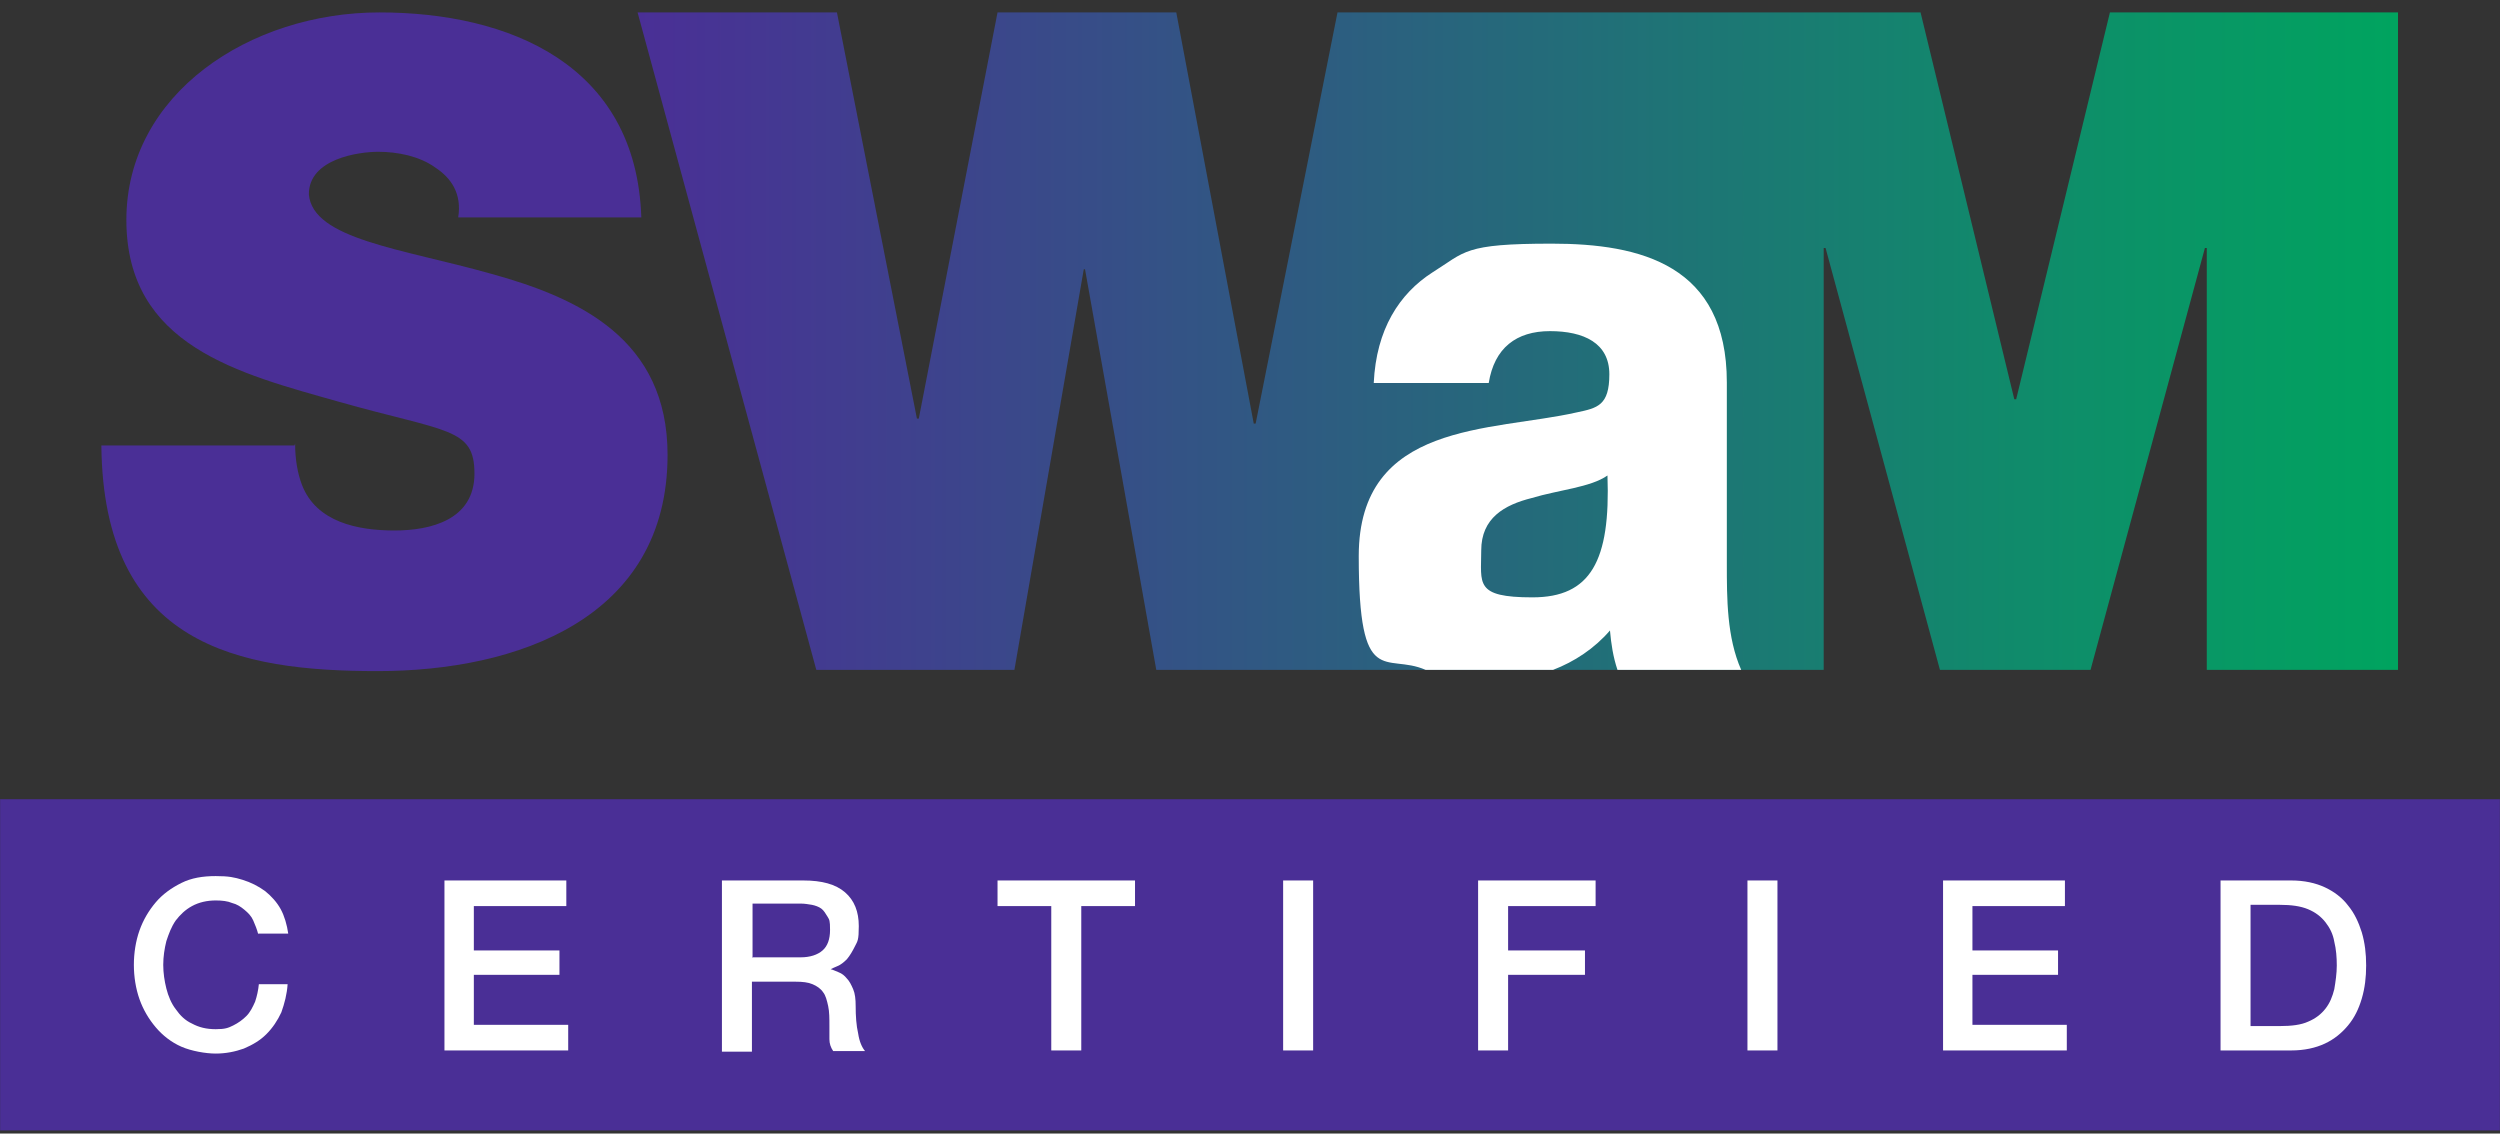
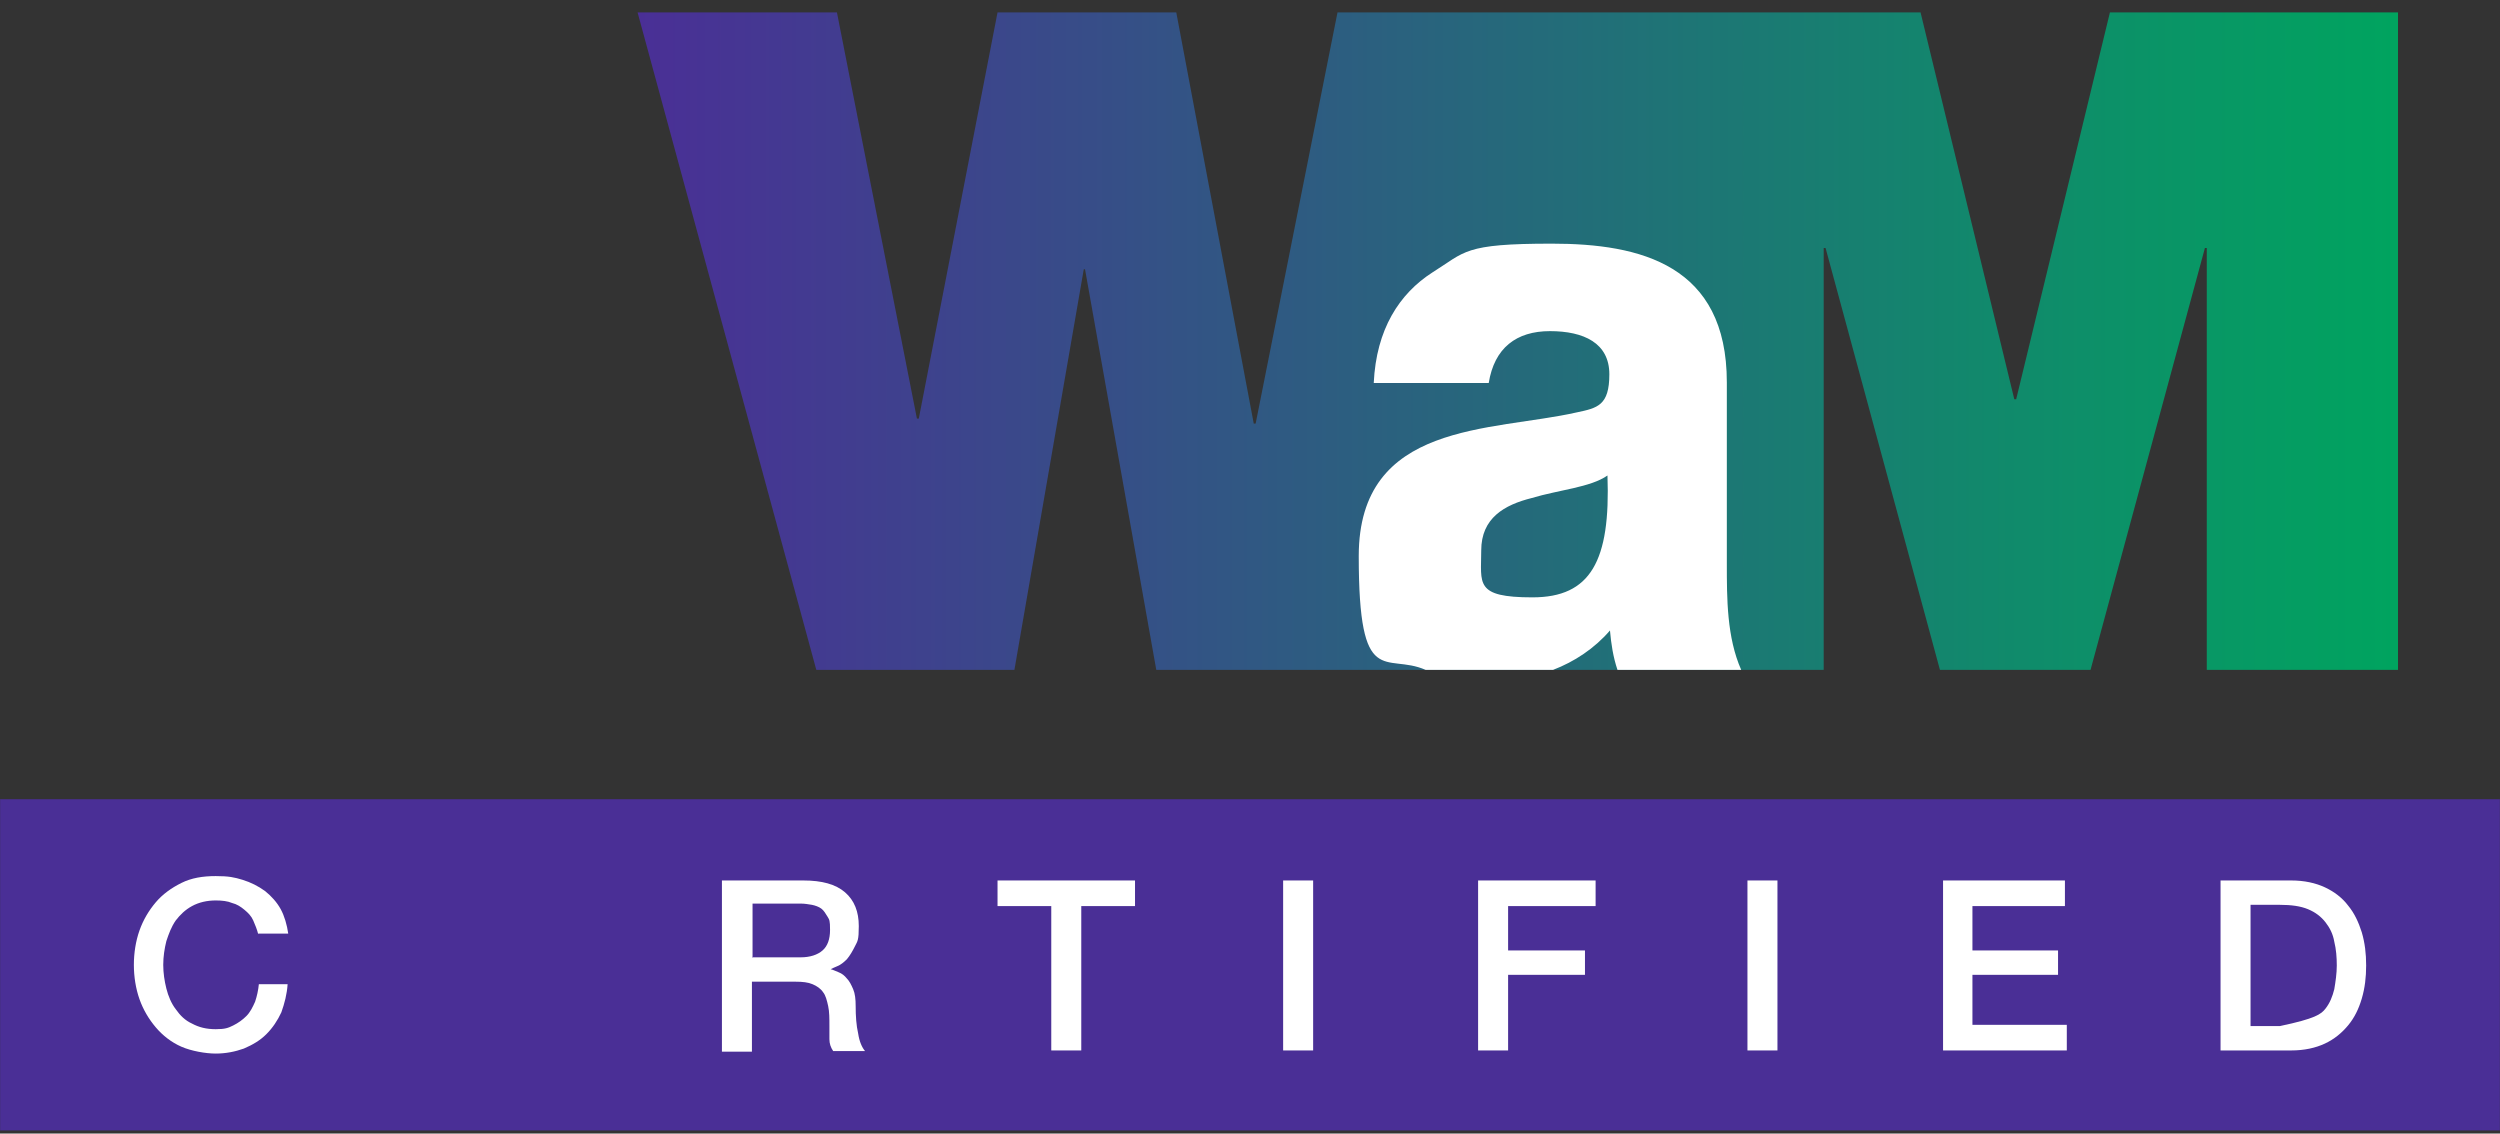
<svg xmlns="http://www.w3.org/2000/svg" width="161" height="73" viewBox="0 0 161 73" fill="none">
  <rect x="0" y="0" width="161" height="73" fill="#333333" stroke="none" />
  <path d="M135.879 0.8L129.842 25.712H129.721L123.684 0.8H112.858H105.091H99.014H86.658H86.135L80.863 27.282H80.742L75.752 0.8H64.241L59.17 26.96H59.05L53.898 0.8H41.06L52.57 43.139H65.328L69.795 17.341H69.876L74.464 43.139H86.658H87.141H105.091H112.858H117.446V15.973H117.567L124.932 43.139H134.631L141.996 15.973H142.117V43.139H154.432V0.8H135.879Z" fill="url(#paint0_linear_679_1111)" />
-   <path d="M19.005 28.57C19.005 29.576 19.166 30.501 19.447 31.226C20.373 33.641 23.069 34.164 25.404 34.164C27.738 34.164 30.555 33.48 30.555 30.501C30.555 27.523 28.784 27.845 21.822 25.873C15.423 24.062 8.138 22.291 8.138 14.162C8.138 6.032 16.107 0.8 24.438 0.8C32.769 0.8 40.979 4.14 41.301 14.001H29.509C29.75 12.471 29.066 11.465 28.02 10.781C27.014 10.056 25.605 9.775 24.357 9.775C23.11 9.775 19.89 10.217 19.89 12.511C20.131 15.409 25.887 16.013 31.602 17.623C37.316 19.192 42.991 21.848 42.991 29.294C42.991 39.838 33.292 43.219 24.317 43.219C15.342 43.219 6.649 41.569 6.528 28.69H18.964L19.005 28.57Z" fill="#4A2F96" />
  <path d="M103.682 40.603C103.762 41.489 103.883 42.294 104.165 43.139H112.133C111.208 41.046 111.208 38.551 111.208 36.297V24.625C111.208 17.059 105.654 15.691 99.939 15.691C94.224 15.691 94.385 16.214 92.252 17.542C90.119 18.911 88.63 21.205 88.469 24.666H95.874C96.236 22.412 97.645 21.325 99.818 21.325C101.991 21.325 103.642 22.09 103.642 24.102C103.642 26.115 102.877 26.276 101.549 26.557C96.035 27.805 87.503 27.121 87.503 35.814C87.503 44.507 89.234 42.012 91.809 43.139H100.019C101.388 42.615 102.676 41.77 103.682 40.603ZM95.391 35.452C95.391 33.359 96.88 32.514 98.651 32.071C100.382 31.548 102.434 31.387 103.521 30.622C103.722 36.136 102.434 38.47 98.691 38.47C94.948 38.47 95.391 37.585 95.391 35.452Z" fill="white" />
  <path d="M160.992 51.469H0.008V72.8H160.992V51.469Z" fill="#4A2F96" />
  <path d="M16.63 60.163C16.549 59.841 16.429 59.559 16.308 59.277C16.187 58.996 15.986 58.794 15.745 58.593C15.503 58.392 15.262 58.231 14.94 58.151C14.658 58.03 14.296 57.989 13.893 57.989C13.33 57.989 12.807 58.11 12.364 58.352C11.921 58.593 11.599 58.915 11.318 59.277C11.036 59.68 10.875 60.123 10.714 60.605C10.593 61.088 10.513 61.612 10.513 62.135C10.513 62.658 10.593 63.181 10.714 63.664C10.835 64.147 11.036 64.63 11.318 64.992C11.599 65.395 11.921 65.717 12.364 65.918C12.807 66.159 13.29 66.28 13.893 66.28C14.497 66.28 14.698 66.2 15.02 66.039C15.342 65.878 15.624 65.677 15.865 65.435C16.107 65.194 16.268 64.872 16.429 64.509C16.549 64.147 16.63 63.785 16.67 63.383H18.522C18.481 64.026 18.32 64.63 18.119 65.194C17.878 65.717 17.556 66.2 17.153 66.602C16.751 67.005 16.268 67.286 15.704 67.528C15.141 67.729 14.537 67.85 13.893 67.85C13.249 67.85 12.324 67.689 11.68 67.407C11.036 67.125 10.472 66.683 10.03 66.159C9.587 65.636 9.225 65.032 8.983 64.348C8.742 63.664 8.621 62.9 8.621 62.135C8.621 61.37 8.742 60.605 8.983 59.921C9.225 59.237 9.587 58.633 10.03 58.11C10.472 57.587 11.036 57.185 11.68 56.863C12.324 56.541 13.048 56.42 13.893 56.42C14.739 56.42 15.101 56.5 15.624 56.661C16.147 56.822 16.63 57.064 17.073 57.386C17.475 57.708 17.837 58.11 18.079 58.553C18.32 58.996 18.481 59.559 18.562 60.123H16.63V60.163Z" fill="white" />
-   <path d="M28.583 56.702H36.471V58.352H30.515V61.209H36.029V62.779H30.515V65.999H36.592V67.649H28.623V56.702H28.583Z" fill="white" />
  <path d="M46.492 56.702H51.724C52.931 56.702 53.817 56.943 54.421 57.466C55.024 57.989 55.306 58.714 55.306 59.64C55.306 60.565 55.226 60.605 55.065 60.928C54.904 61.249 54.743 61.531 54.541 61.773C54.34 61.974 54.139 62.135 53.938 62.215C53.736 62.296 53.575 62.376 53.495 62.417C53.656 62.457 53.817 62.537 54.018 62.618C54.219 62.698 54.38 62.819 54.541 63.02C54.702 63.181 54.823 63.423 54.944 63.705C55.065 63.986 55.105 64.348 55.105 64.791C55.105 65.435 55.145 66.039 55.266 66.562C55.346 67.085 55.507 67.447 55.709 67.689H53.656C53.495 67.447 53.414 67.206 53.414 66.924C53.414 66.642 53.414 66.361 53.414 66.079C53.414 65.596 53.414 65.153 53.334 64.791C53.254 64.429 53.173 64.107 53.012 63.906C52.851 63.664 52.61 63.503 52.328 63.383C52.046 63.262 51.684 63.221 51.241 63.221H48.424V67.729H46.492V56.782V56.702ZM48.424 61.652H51.563C52.167 61.652 52.65 61.491 52.972 61.209C53.294 60.928 53.455 60.485 53.455 59.881C53.455 59.277 53.414 59.237 53.294 59.036C53.173 58.835 53.052 58.633 52.891 58.513C52.73 58.392 52.489 58.312 52.288 58.271C52.046 58.231 51.805 58.191 51.563 58.191H48.464V61.612L48.424 61.652Z" fill="white" />
  <path d="M64.241 56.702H73.095V58.352H69.634V67.649H67.702V58.352H64.241V56.702Z" fill="white" />
  <path d="M82.634 56.702H84.566V67.649H82.634V56.702Z" fill="white" />
  <path d="M95.19 56.702H102.757V58.352H97.122V61.209H102.072V62.779H97.122V67.649H95.19V56.702Z" fill="white" />
  <path d="M112.536 56.702H114.468V67.649H112.536V56.702Z" fill="white" />
  <path d="M125.093 56.702H132.981V58.352H127.025V61.209H132.538V62.779H127.025V65.999H133.102V67.649H125.133V56.702H125.093Z" fill="white" />
-   <path d="M143.003 56.702H147.551C148.396 56.702 149.12 56.863 149.724 57.144C150.328 57.426 150.851 57.828 151.213 58.312C151.616 58.794 151.897 59.398 152.099 60.042C152.3 60.726 152.38 61.41 152.38 62.175C152.38 62.94 152.3 63.624 152.099 64.308C151.897 64.992 151.616 65.556 151.213 66.039C150.811 66.522 150.328 66.924 149.724 67.206C149.12 67.488 148.396 67.649 147.551 67.649H143.003V56.702ZM144.935 66.079H146.826C147.591 66.079 148.195 65.999 148.637 65.797C149.12 65.596 149.483 65.314 149.764 64.952C150.046 64.59 150.207 64.187 150.328 63.705C150.408 63.221 150.489 62.698 150.489 62.175C150.489 61.652 150.448 61.129 150.328 60.646C150.247 60.163 150.046 59.76 149.764 59.398C149.483 59.036 149.12 58.754 148.637 58.553C148.154 58.352 147.551 58.271 146.826 58.271H144.935V66.079Z" fill="white" />
+   <path d="M143.003 56.702H147.551C148.396 56.702 149.12 56.863 149.724 57.144C150.328 57.426 150.851 57.828 151.213 58.312C151.616 58.794 151.897 59.398 152.099 60.042C152.3 60.726 152.38 61.41 152.38 62.175C152.38 62.94 152.3 63.624 152.099 64.308C151.897 64.992 151.616 65.556 151.213 66.039C150.811 66.522 150.328 66.924 149.724 67.206C149.12 67.488 148.396 67.649 147.551 67.649H143.003V56.702ZM144.935 66.079H146.826C149.12 65.596 149.483 65.314 149.764 64.952C150.046 64.59 150.207 64.187 150.328 63.705C150.408 63.221 150.489 62.698 150.489 62.175C150.489 61.652 150.448 61.129 150.328 60.646C150.247 60.163 150.046 59.76 149.764 59.398C149.483 59.036 149.12 58.754 148.637 58.553C148.154 58.352 147.551 58.271 146.826 58.271H144.935V66.079Z" fill="white" />
  <defs>
    <linearGradient id="paint0_linear_679_1111" x1="41.06" y1="21.969" x2="154.432" y2="21.969" gradientUnits="userSpaceOnUse">
      <stop stop-color="#4A2F96" />
      <stop offset="1" stop-color="#00A45F" />
    </linearGradient>
  </defs>
</svg>